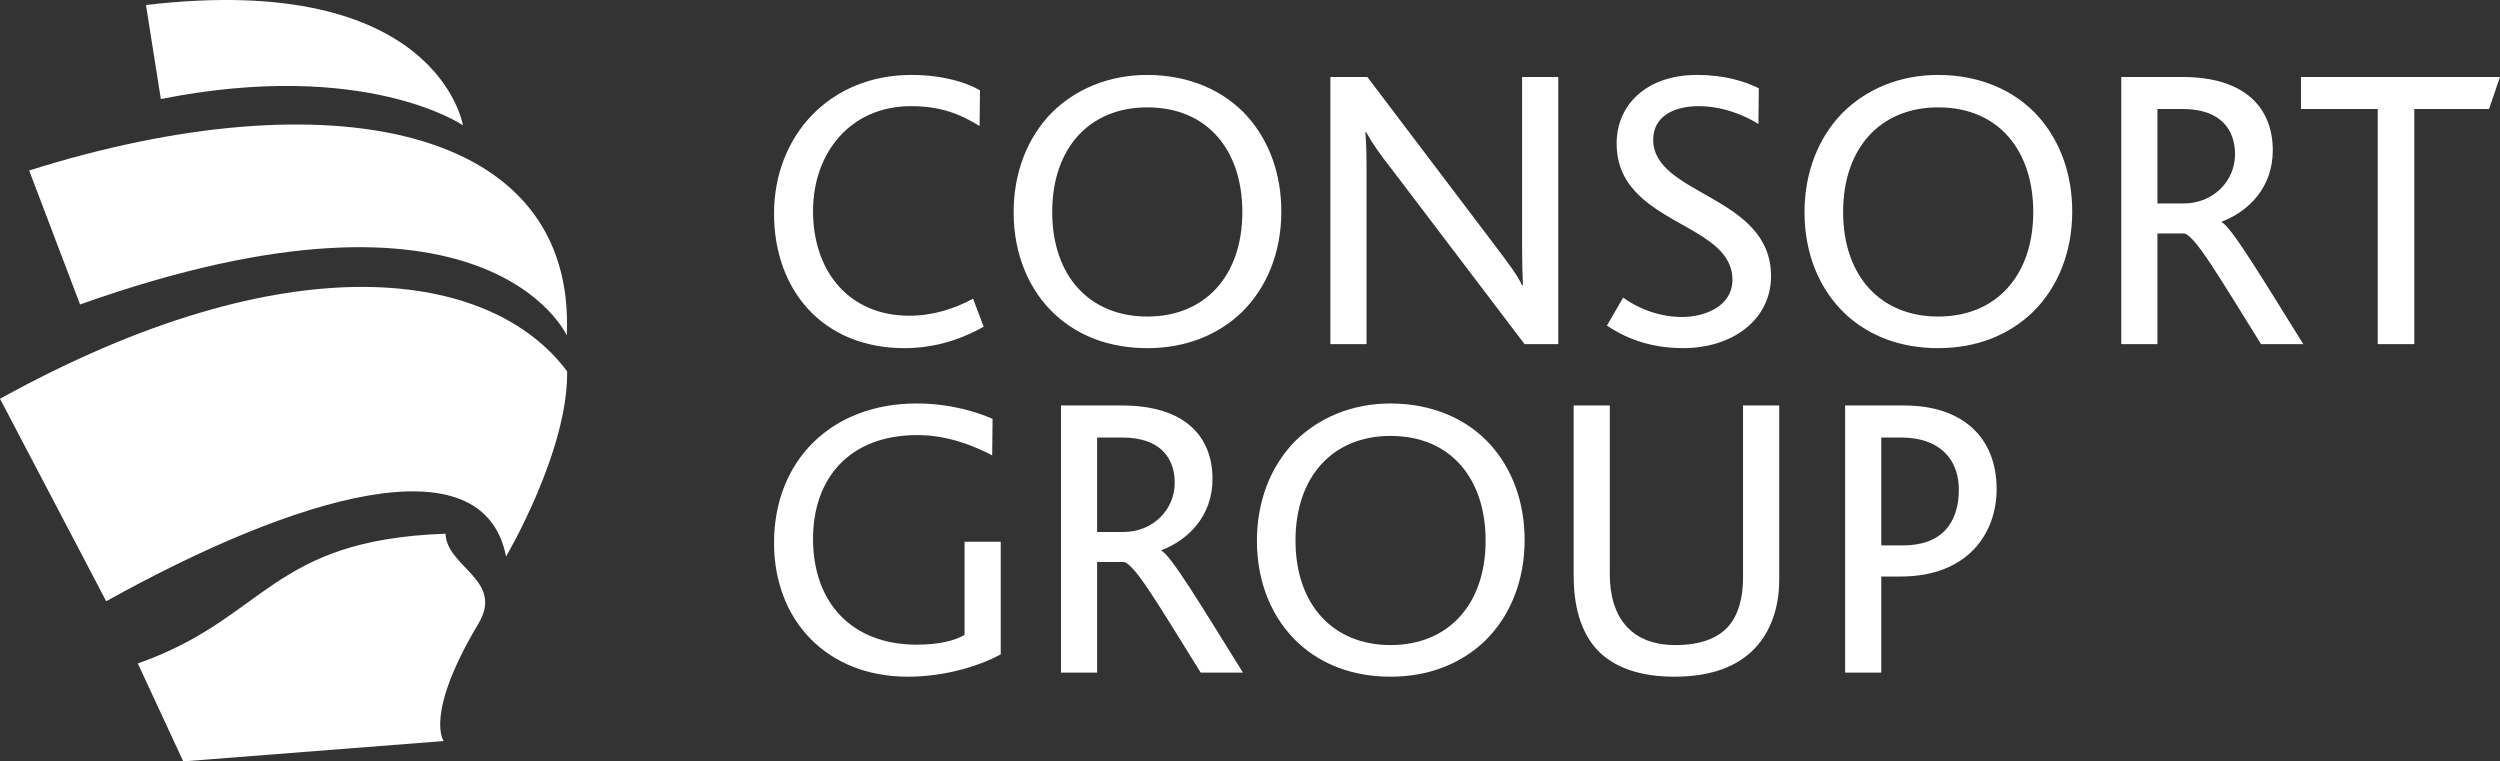
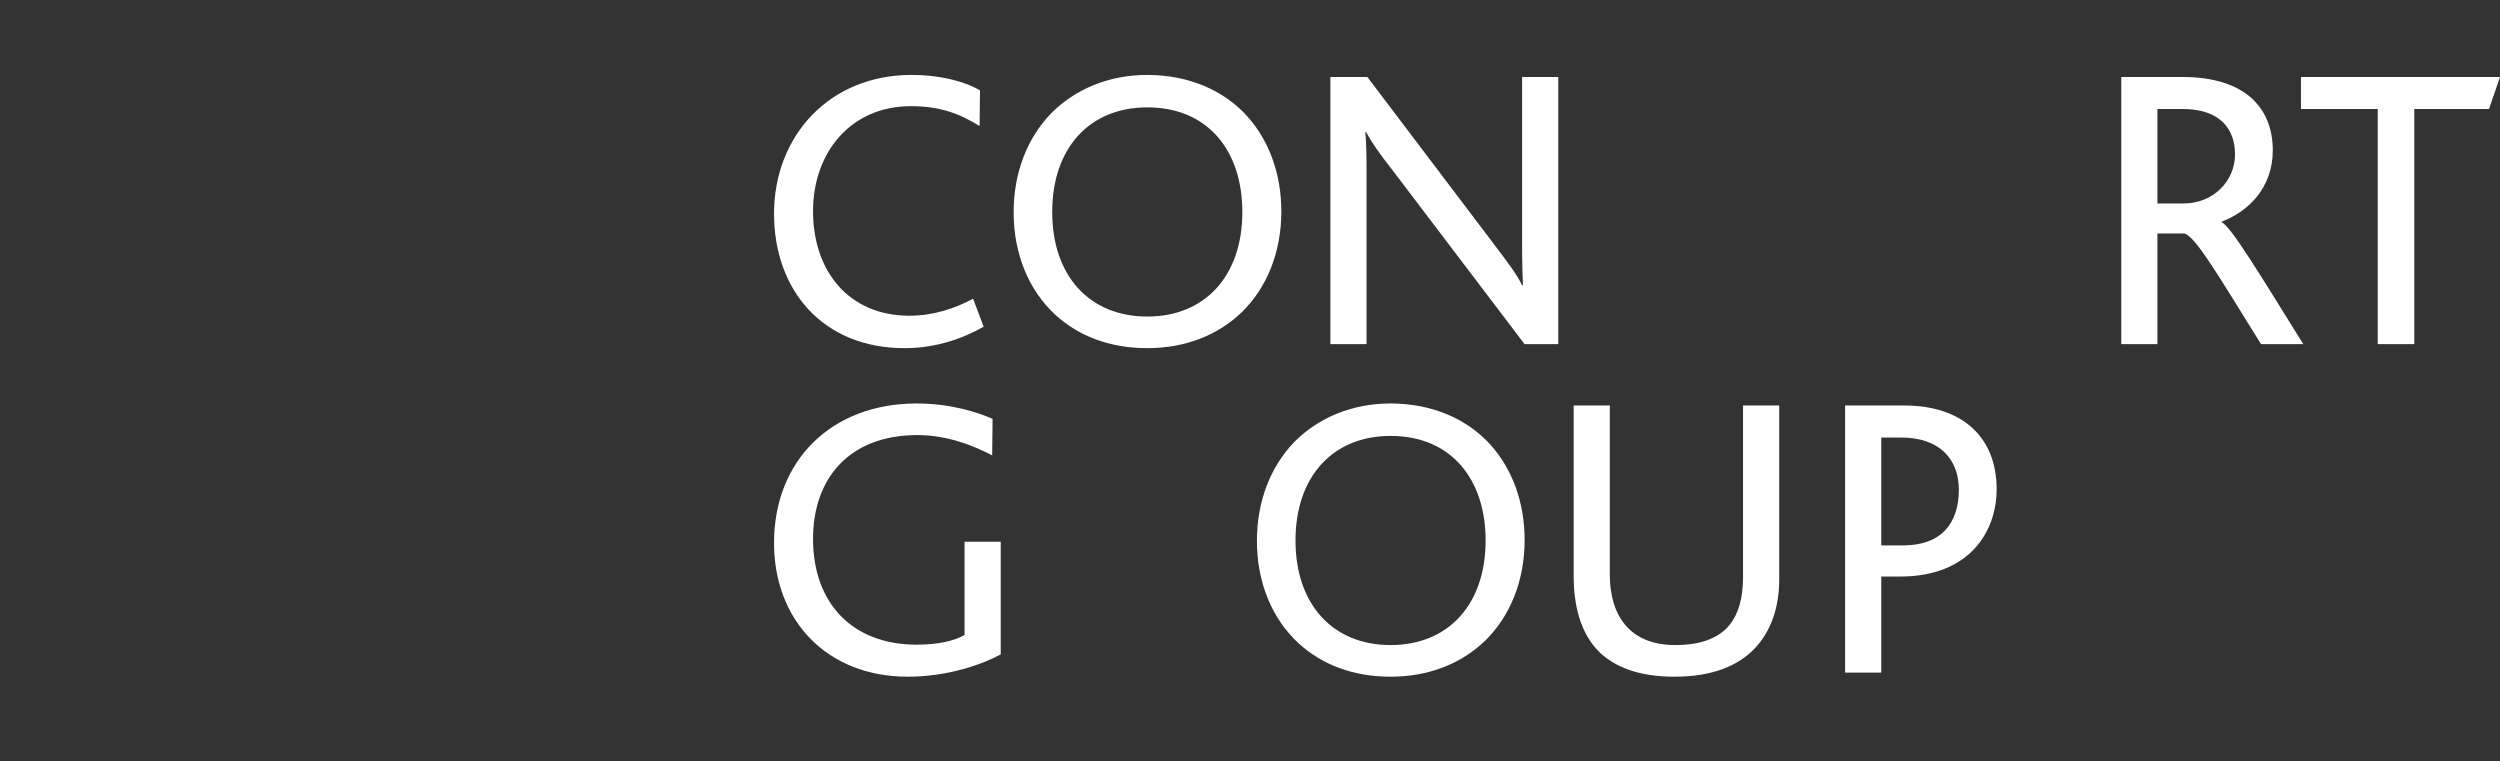
<svg xmlns="http://www.w3.org/2000/svg" width="220" height="67" viewBox="0 0 220 67" fill="none">
  <rect x="0" y="0" width="220" height="67" fill="#333333" stroke="none" />
  <path d="M88.063 57.587V47.67H84.882V55.874C84.024 56.375 82.629 56.731 80.663 56.731C75.015 56.731 71.547 53.092 71.547 47.42C71.547 42.141 74.694 38.287 80.734 38.287C83.416 38.287 85.739 39.251 87.313 40.072L87.346 36.86C85.989 36.254 83.594 35.506 80.663 35.506C73.156 35.506 68.115 40.536 68.115 47.776C68.115 54.626 72.799 59.549 79.877 59.549C83.452 59.549 86.49 58.444 88.063 57.587Z" fill="white" />
-   <path fill-rule="evenodd" clip-rule="evenodd" d="M103.376 42.498C103.376 44.853 101.445 46.814 98.871 46.814H96.546V38.503H98.764C102.161 38.503 103.376 40.358 103.376 42.498ZM109.381 59.191C105.628 53.163 103.053 48.884 102.196 48.455V48.42C104.554 47.528 106.701 45.423 106.701 42.141C106.701 38.573 104.448 35.683 98.729 35.683H93.366V59.191H96.546V49.454H98.906C99.872 49.668 101.909 53.163 105.662 59.191H109.381Z" fill="white" />
  <path fill-rule="evenodd" clip-rule="evenodd" d="M130.735 47.563C130.735 53.2 127.446 56.766 122.37 56.766C117.294 56.766 114.004 53.2 114.004 47.563C114.004 41.927 117.294 38.36 122.37 38.36C127.733 38.36 130.735 42.212 130.735 47.563ZM110.609 47.599C110.609 51.31 111.966 54.484 114.291 56.624C116.364 58.515 119.117 59.549 122.37 59.549C125.731 59.549 128.591 58.407 130.7 56.375C132.88 54.234 134.167 51.13 134.167 47.528C134.167 44.21 133.094 41.319 131.2 39.18C129.127 36.86 126.015 35.506 122.37 35.506C118.973 35.506 116.043 36.754 113.933 38.858C111.824 41.035 110.609 44.067 110.609 47.599Z" fill="white" />
  <path d="M156.571 51.024V35.683H153.388V50.808C153.388 52.594 152.996 54.162 151.995 55.232C151.065 56.195 149.6 56.766 147.42 56.766C145.489 56.766 144.13 56.159 143.236 55.232C142.057 54.02 141.663 52.236 141.663 50.595V35.683H138.482V50.667C138.482 52.986 138.947 55.626 140.769 57.409C142.164 58.728 144.274 59.549 147.348 59.549C150.636 59.549 152.89 58.622 154.355 57.123C155.893 55.555 156.571 53.341 156.571 51.024Z" fill="white" />
  <path fill-rule="evenodd" clip-rule="evenodd" d="M172.378 43.089C172.378 46.003 170.877 47.995 167.482 47.995H165.551V38.503H167.302C170.663 38.503 172.378 40.386 172.378 43.089ZM175.703 43.054C175.703 38.36 172.558 35.683 167.589 35.683H162.371V59.191H165.551V50.735H167.231C173.272 50.735 175.703 46.82 175.703 43.054Z" fill="white" />
  <path d="M86.561 28.748L85.631 26.286C83.988 27.179 82.057 27.784 80.019 27.784C74.728 27.784 71.547 23.896 71.547 18.58C71.547 13.444 74.837 9.342 80.162 9.342C82.7 9.342 84.415 9.984 86.203 11.091L86.239 7.949C85.024 7.237 82.915 6.595 80.198 6.595C72.977 6.595 68.115 11.98 68.115 18.795C68.115 25.572 72.441 30.637 79.59 30.637C81.877 30.637 84.237 30.066 86.561 28.748Z" fill="white" />
  <path fill-rule="evenodd" clip-rule="evenodd" d="M109.327 18.653C109.327 24.289 106.037 27.856 100.961 27.856C95.885 27.856 92.595 24.289 92.595 18.653C92.595 13.018 95.885 9.448 100.961 9.448C106.324 9.448 109.327 13.301 109.327 18.653ZM89.2 18.688C89.2 22.397 90.558 25.572 92.882 27.713C94.955 29.605 97.709 30.637 100.961 30.637C104.322 30.637 107.18 29.497 109.289 27.462C111.471 25.323 112.757 22.22 112.757 18.617C112.757 15.299 111.685 12.409 109.791 10.269C107.718 7.949 104.607 6.595 100.961 6.595C97.564 6.595 94.632 7.843 92.524 9.947C90.415 12.125 89.2 15.157 89.2 18.688Z" fill="white" />
  <path fill-rule="evenodd" clip-rule="evenodd" d="M137.128 30.282V6.774H133.946V22.04C133.946 23.219 133.981 24.218 134.019 25.109H133.946C133.481 24.147 132.803 23.255 131.373 21.363L120.326 6.774H117.074V30.282H120.254V14.551C120.254 13.373 120.219 12.41 120.148 11.625H120.219C120.72 12.553 121.363 13.479 122.651 15.122L134.161 30.282H137.128Z" fill="white" />
-   <path d="M155.851 24.298C155.851 17.175 145.482 17.212 145.482 12.297C145.482 10.232 147.307 9.342 149.487 9.342C151.417 9.342 153.313 10.019 154.741 10.909L154.776 7.772C153.633 7.201 151.847 6.595 149.344 6.595C144.84 6.595 142.264 9.27 142.264 12.617C142.264 14.435 142.909 15.787 143.91 16.855C146.771 19.991 152.454 20.772 152.454 24.618C152.454 26.934 150.058 27.895 148.021 27.895C145.733 27.895 143.839 26.934 142.838 26.186L141.408 28.653C142.803 29.59 144.947 30.635 148.127 30.635C152.49 30.635 155.851 28.112 155.851 24.298Z" fill="white" />
-   <path fill-rule="evenodd" clip-rule="evenodd" d="M178.926 18.653C178.926 24.289 175.636 27.856 170.56 27.856C165.484 27.856 162.194 24.289 162.194 18.653C162.194 13.018 165.484 9.448 170.56 9.448C175.923 9.448 178.926 13.301 178.926 18.653ZM158.798 18.688C158.798 22.397 160.157 25.572 162.481 27.713C164.554 29.605 167.307 30.637 170.56 30.637C173.921 30.637 176.779 29.497 178.887 27.462C181.07 25.323 182.356 22.22 182.356 18.617C182.356 15.299 181.284 12.409 179.39 10.269C177.315 7.949 174.206 6.595 170.56 6.595C167.163 6.595 164.233 7.843 162.123 9.947C160.014 12.125 158.798 15.157 158.798 18.688Z" fill="white" />
  <path fill-rule="evenodd" clip-rule="evenodd" d="M196.682 13.586C196.682 15.941 194.752 17.903 192.178 17.903H189.853V9.592H192.069C195.466 9.592 196.682 11.446 196.682 13.586ZM202.688 30.282C198.933 24.253 196.36 19.972 195.501 19.546V19.508C197.861 18.617 200.005 16.512 200.005 13.23C200.005 9.664 197.755 6.774 192.034 6.774H186.673V30.282H189.853V20.544H192.213C193.179 20.758 195.216 24.253 198.969 30.282H202.688Z" fill="white" />
  <path d="M220 6.774H202.485V9.592H209.241V30.282H212.458V9.592H219.035L220 6.774Z" fill="white" />
-   <path fill-rule="evenodd" clip-rule="evenodd" d="M39.207 46.967C39.309 49.922 44.397 51.045 42.101 54.881C37.303 62.9 39.043 65.212 39.043 65.212L16.126 67L12.128 58.383C23.456 54.41 23.737 47.508 39.207 46.967ZM0 35.092L9.347 52.908C25.982 43.658 42.513 38.667 44.534 48.972C44.534 48.972 50.019 39.66 49.907 32.68C43.211 23.678 25.399 21.061 0 35.092ZM49.876 29.518C49.876 29.518 42.927 14.036 7.046 26.794L2.566 15.004C28.726 6.746 50.729 10.902 49.876 29.518ZM12.846 0.442L14.154 8.714C32.184 5.141 40.738 11.027 40.738 11.027C40.738 11.027 38.549 -2.597 12.846 0.442Z" fill="white" />
</svg>